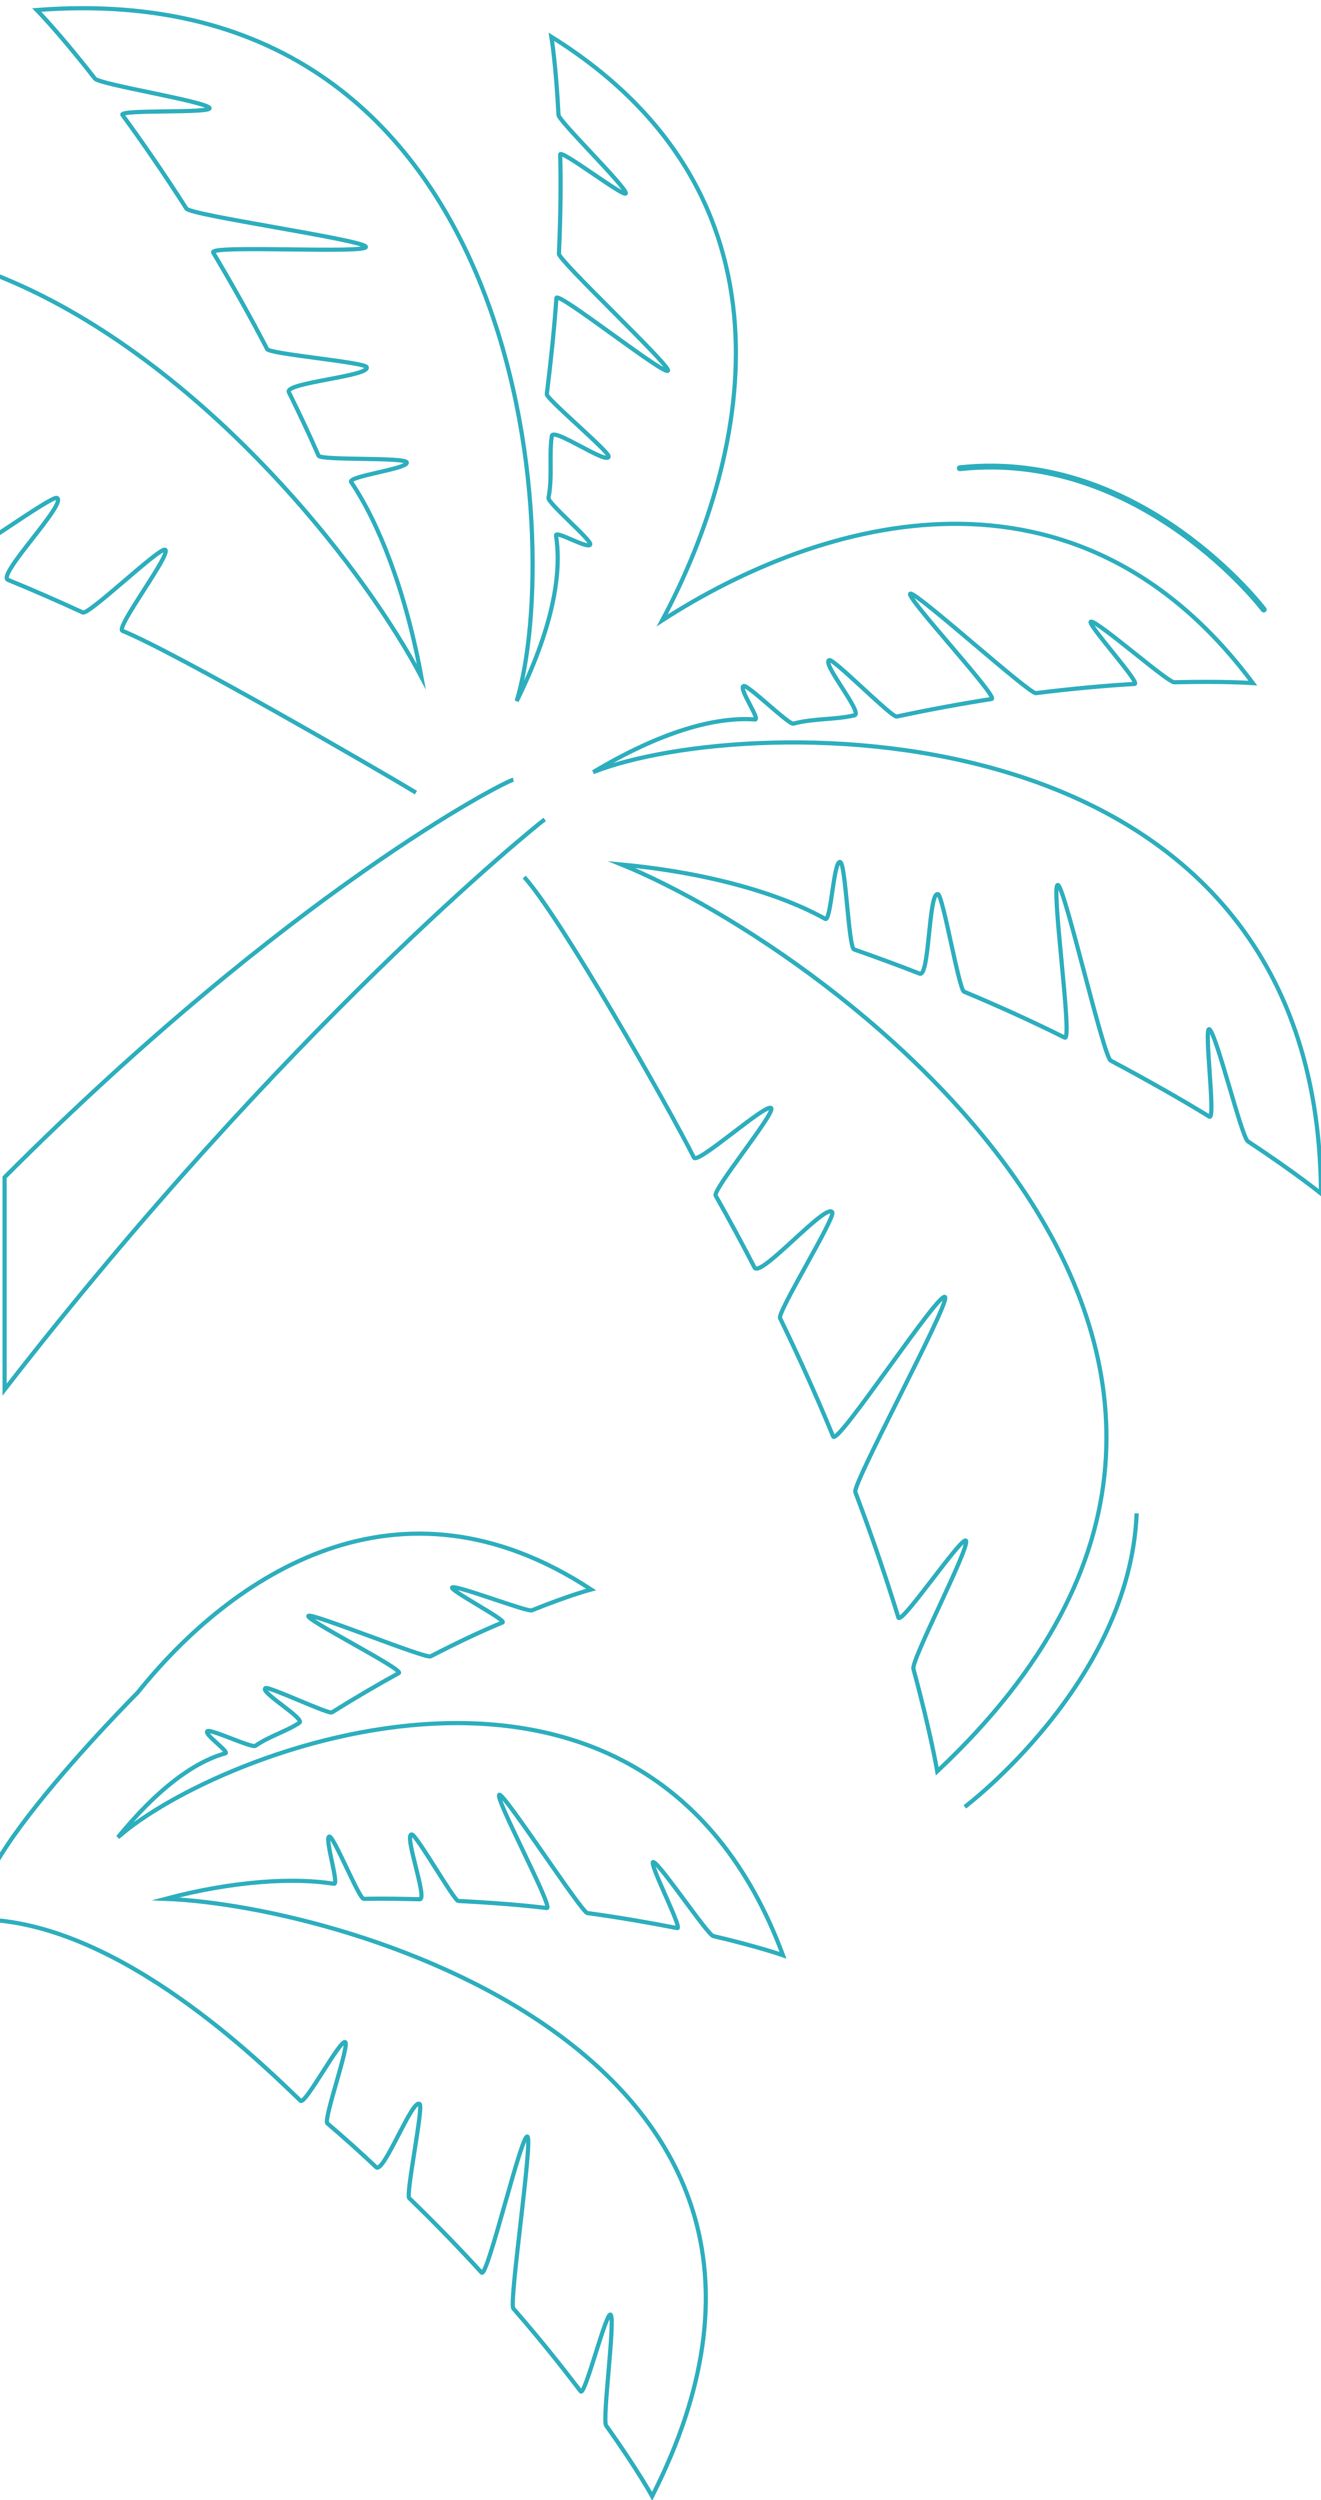
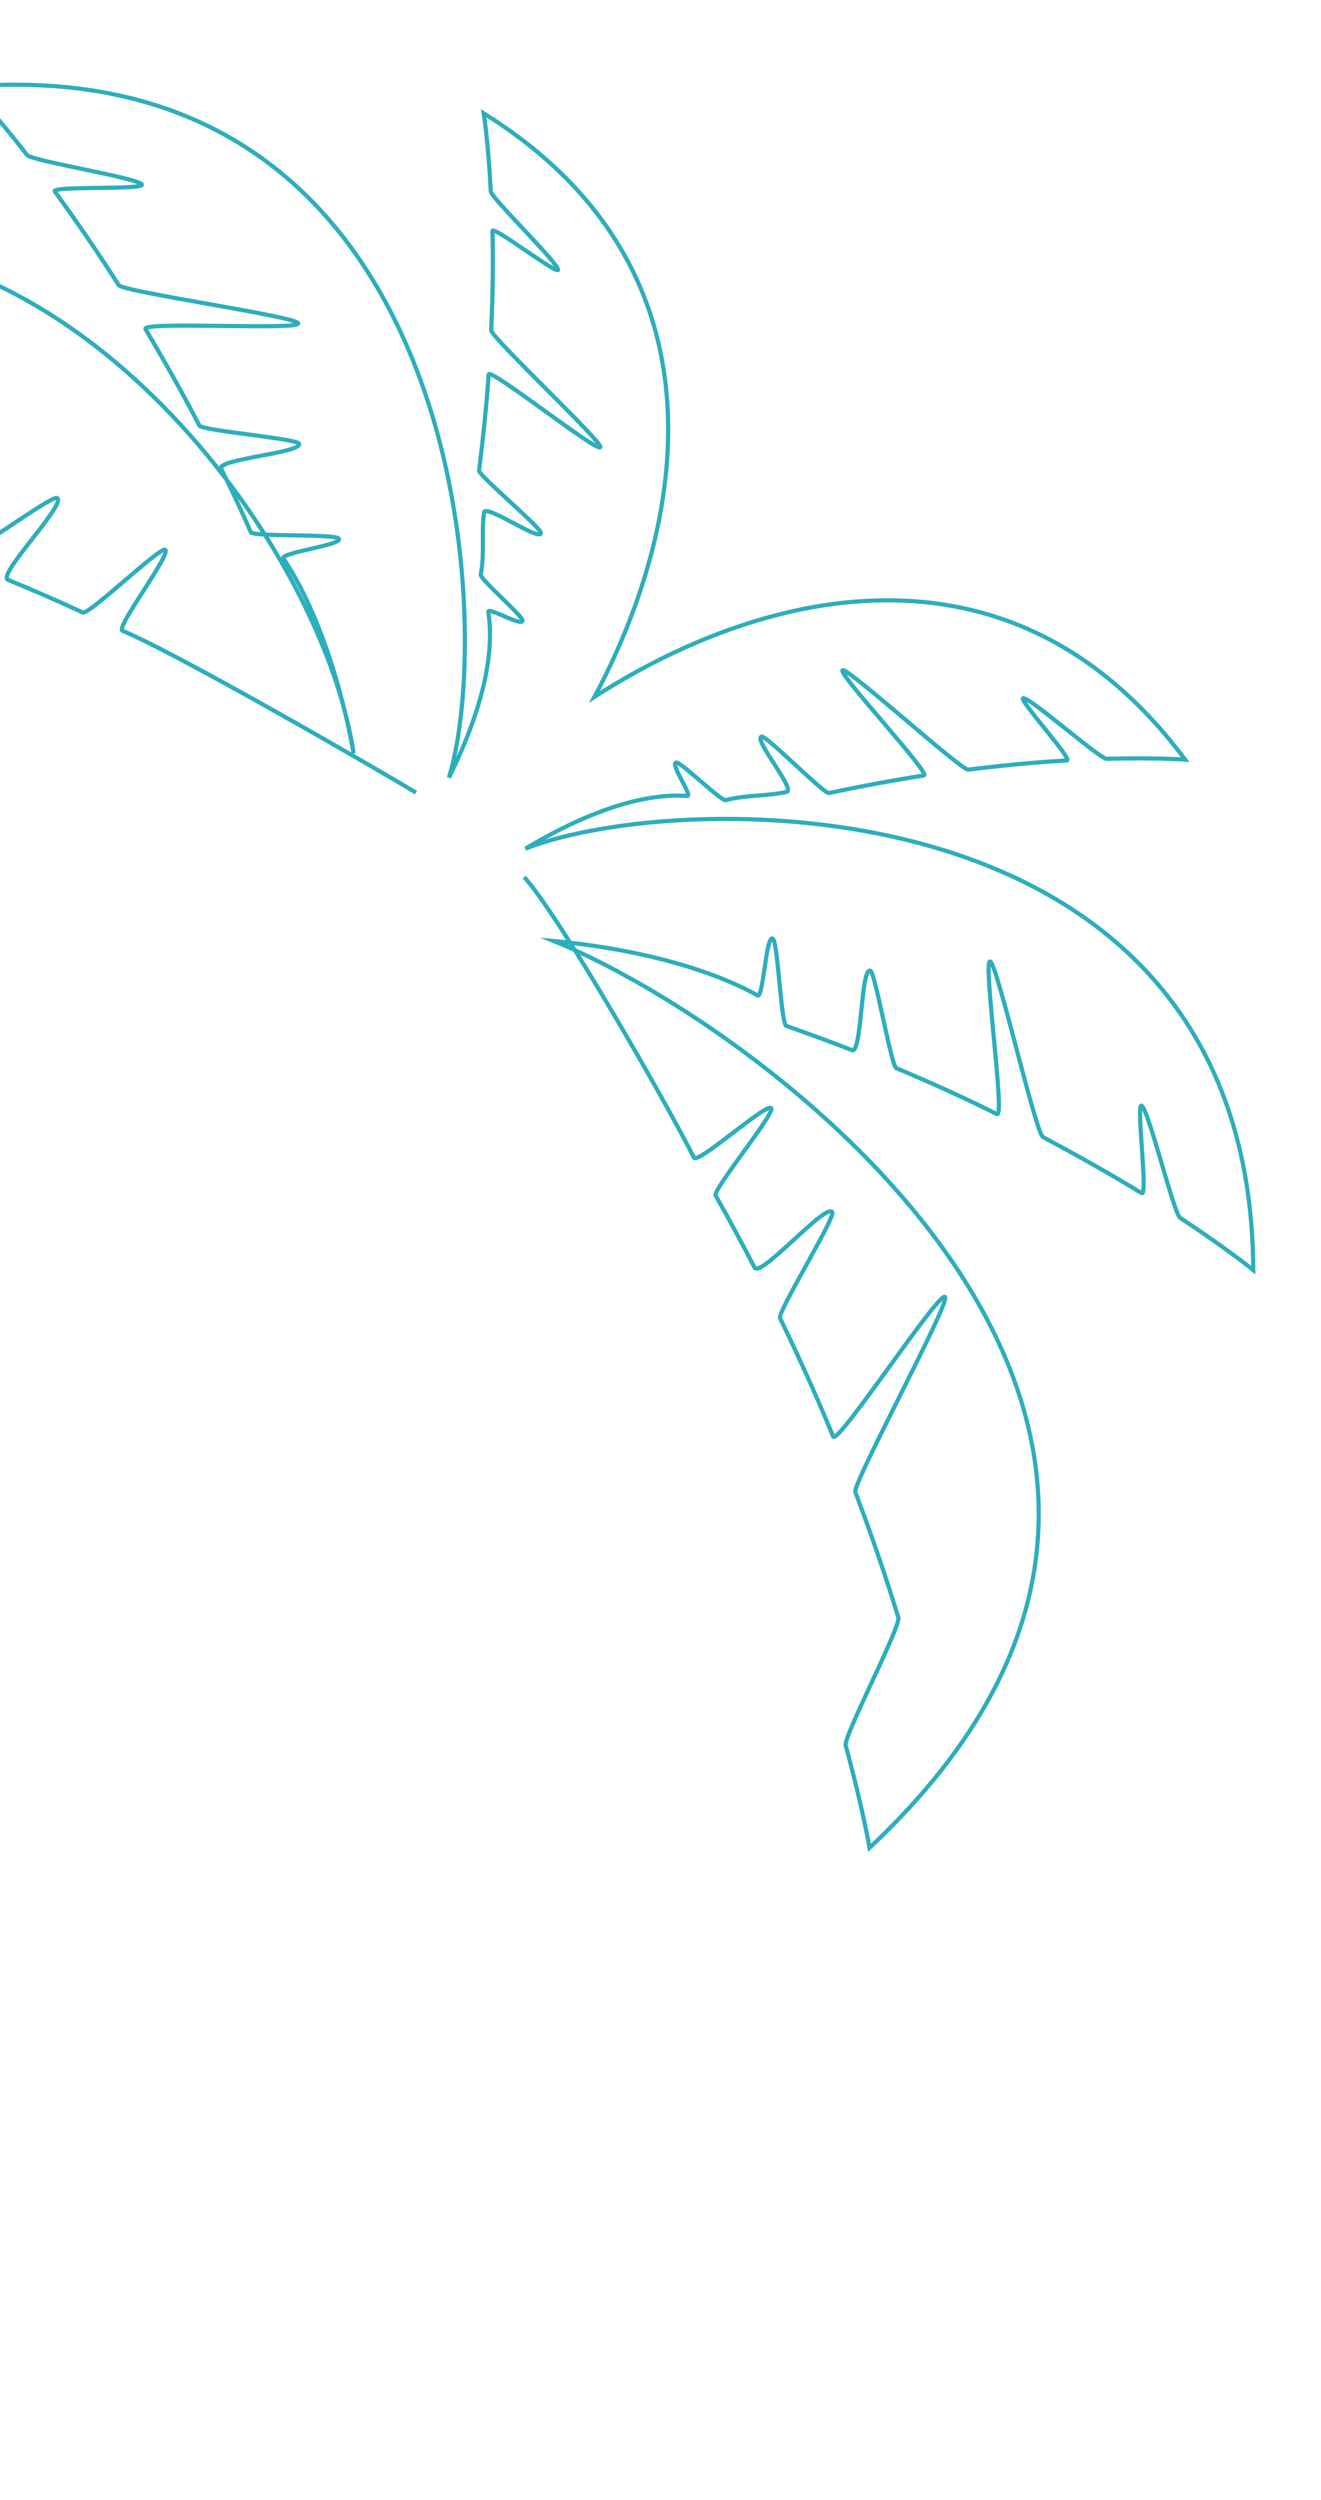
<svg xmlns="http://www.w3.org/2000/svg" xmlns:xlink="http://www.w3.org/1999/xlink" version="1.1" id="Layer_1" x="0px" y="0px" viewBox="0 0 316 598" style="enable-background:new 0 0 316 598;" xml:space="preserve">
  <style type="text/css"> .st0{clip-path:url(#SVGID_00000114767260724411014580000017635928950197840814_);} .st1{fill:none;stroke:#2CAEBD;stroke-miterlimit:10;} .st2{fill:none;stroke:#2CAEBD;stroke-width:1.41;stroke-linecap:round;stroke-linejoin:round;stroke-miterlimit:10;} </style>
  <g>
    <defs>
      <rect id="SVGID_1_" y="-24.9" width="316" height="644" />
    </defs>
    <clipPath id="SVGID_00000109732226688081636820000001933867120747720588_">
      <use xlink:href="#SVGID_1_" style="overflow:visible;" />
    </clipPath>
    <g style="clip-path:url(#SVGID_00000109732226688081636820000001933867120747720588_);">
-       <path class="st1" d="M39.6,454.2c16.6-4.4,30.9-5.1,40.3-3.6c1.3,0.2-2.4-11.2-1.1-11.3c1.1,0,7.1,14.9,8.2,14.9 c4.6-0.1,9.1,0,13.4,0.1c2,0-3.9-15.6-1.9-15.5c1.1,0,10.1,15.8,11.1,15.9c7.5,0.4,14.6,0.9,21.2,1.7c1.8,0.2-13-27.3-11.3-27.1 c1.5,0.2,19.6,28.1,21,28.3c8.1,1.1,15.3,2.4,21.5,3.6c1.4,0.3-7.1-16.1-5.7-15.8c1.5,0.3,12.9,17.3,14.3,17.7 c10.7,2.5,16.7,4.6,16.7,4.6c-33-89.1-135.3-49.3-159.1-28.2c9.6-11.8,18.4-18.1,25.7-20.1c1.1-0.3-5.2-4.6-4.3-5.3 c0.8-0.6,10.7,4.1,11.5,3.5c3.3-2.3,7.3-3.4,10.5-5.5c1.5-1-9.6-7.4-8.1-8.3c0.8-0.5,15.1,6.3,15.9,5.8c5.6-3.5,10.9-6.6,16-9.4 c1.4-0.8-22.9-13-21.6-13.7c1.2-0.6,28,10.3,29.2,9.7c6.4-3.3,12.1-6,17.2-8.1c1.2-0.5-13.1-7.9-12-8.4c1.3-0.5,17.9,5.9,19,5.5 c8.9-3.6,14.2-5,14.2-5c-46-30.2-85.8-3.6-108.5,24.7c0,0-52.5,52.6-33,54.5c32.3,3.3,64.9,36.4,72,43.1c1.1,1.1,9.6-15,10.7-14 c1,0.8-5.3,18.6-4.3,19.4c4.1,3.5,8,7,11.7,10.5c1.8,1.6,8.7-16.7,10.4-15.1c0.9,0.9-3.4,21.7-2.5,22.5 c6.3,6.1,12.1,12.1,17.3,17.8c1.4,1.5,9.7-34,11-32.5c1.2,1.4-4.5,39.7-3.4,41.1c6.3,7.2,11.6,13.9,16.1,19.8 c1,1.4,6.2-19.6,7.2-18.3c1.1,1.5-2.1,25.2-1.1,26.5c7.5,10.5,11,16.9,11,16.9C208.9,492.9,84.1,455.9,39.6,454.2z" />
      <g>
-         <path class="st1" d="M122.8,186.5c-2.3,0.5-53.4,26.7-121.7,95.1v50.8C68.1,246,128.1,197.6,130.3,196" />
        <g>
-           <path class="st1" d="M125.4,209.8c8.7,9.6,34.6,55.1,40.6,67.1c0.9,1.7,17.6-13.4,18.5-11.8c0.8,1.4-14.1,19.5-13.3,20.9 c3.3,5.8,6.4,11.6,9.3,17.2c1.4,2.6,17.3-15.8,18.6-13.2c0.7,1.4-13.2,23.9-12.5,25.3c4.8,9.9,9,19.3,12.7,28.3 c1,2.4,25.8-35.6,26.8-33.3c0.8,2.1-22.2,44.6-21.5,46.6c4.2,11.1,7.6,21.2,10.3,30c0.6,2.1,15.6-20.2,16.2-18.3 c0.6,2.2-13.2,28.6-12.6,30.6c4.2,15.5,5.7,24.5,5.7,24.5c106.1-99.5-24.1-196-75.5-216.9c21.3,2,38.4,7.2,48.7,13 c1.4,0.8,2-14.2,3.6-13.6c1.3,0.4,2,20.5,3.3,20.9c5.4,1.9,10.6,3.8,15.7,5.8c2.4,0.9,2.1-19.9,4.4-19c1.2,0.5,5,22.8,6.2,23.3 c8.6,3.6,16.7,7.3,24.1,11c2,1-3.5-37.5-1.6-36.5c1.7,0.9,10.9,41.2,12.6,42c9,4.8,16.9,9.3,23.6,13.4c1.6,1-1.4-21.8,0-20.9 c1.7,1.1,7.7,25.8,9.2,26.8c11.5,7.6,17.5,12.5,17.5,12.5c-0.6-118.3-137.2-115.4-174.1-100.8c16.2-9.7,29.2-13.3,38.7-12.6 c1.4,0.1-4.1-7.6-2.7-8c1.1-0.3,10.8,9.3,11.9,9c4.8-1.3,10-0.9,14.6-2c2.2-0.5-8.1-12.7-6-13.2c1.1-0.3,15,13.8,16.1,13.5 c8-1.7,15.6-3.1,22.7-4.2c1.9-0.3-21.2-25-19.4-25.2c1.7-0.2,28.4,24,30,23.8c8.8-1.1,16.7-1.8,23.6-2.2 c1.6-0.1-11.9-14.9-10.4-14.9c1.7-0.1,18.4,14.6,19.9,14.5c12-0.3,18.8,0.2,18.8,0.2c-42.3-56.8-102.9-39.8-141.3-15 c21.6-40.4,33.6-102.1-26.5-139.6c0,0,1.1,6.7,1.7,18.7c0.1,1.5,16,17,16.1,18.7c0.1,1.5-15.8-10.8-15.7-9.2 c0.2,6.8,0.1,14.8-0.3,23.7c-0.1,1.6,26.2,26.3,26.1,27.9c-0.1,1.9-26.6-19.2-26.7-17.3c-0.5,7.2-1.3,14.9-2.3,23 c-0.1,1.1,15,13.8,14.8,14.9c-0.3,2.1-13.3-7.1-13.6-4.9c-0.7,4.7,0.2,9.8-0.8,14.8c-0.2,1.2,10.2,10,10,11.1 c-0.3,1.4-8.4-3.5-8.2-2.1c1.5,9.4-1,22.6-9.4,39.6c11.5-38,3.2-174.4-114.8-165.3c0,0,5.5,5.6,13.9,16.4 c1.1,1.4,26.2,5.4,27.4,7c1,1.4-21.9,0.3-20.8,1.7c4.6,6.3,9.8,13.8,15.3,22.4c1,1.6,41.9,7.4,42.9,9.1 c1.1,1.8-37.6-0.5-36.5,1.4c4.2,7.1,8.6,14.8,12.9,23.1c0.6,1.2,23.1,3.1,23.8,4.3c1.1,2.2-19.7,3.7-18.6,6 c2.4,4.9,4.8,9.9,7.1,15.2c0.6,1.2,20.6,0.3,21.1,1.6c0.6,1.5-14.2,3.3-13.3,4.7c6.5,9.6,13,25.9,16.8,46.6 C74.1,111.4-32-7.5-121.7,105.3c0,0,9.1,0.7,24.9,3.6c2,0.4,27.2-15.5,29.4-15.1c1.9,0.4-19,17.2-16.9,17.6 c9,2,19.3,4.5,30.8,7.8c2.1,0.6,42.5-25.9,44.7-25.2c2.4,0.7-33.4,28.6-31,29.4c9.2,2.9,19,6.4,29.2,10.3 c1.4,0.6,22.7-15.1,24.2-14.6c2.7,1.1-14.4,18.4-11.7,19.6c5.9,2.4,11.8,5,17.9,7.8c1.4,0.7,18.3-15.6,19.7-15 c1.7,0.8-12,18.7-10.2,19.4c12.4,5,61.5,33.4,70.2,38.7" />
-           <path class="st2" d="M302.3,145.8c0,0-29.2-38.5-72.7-33.8" />
-           <path class="st1" d="M230.8,432.2c0,0,39.5-29.7,41.1-70.2" />
+           <path class="st1" d="M125.4,209.8c8.7,9.6,34.6,55.1,40.6,67.1c0.9,1.7,17.6-13.4,18.5-11.8c0.8,1.4-14.1,19.5-13.3,20.9 c3.3,5.8,6.4,11.6,9.3,17.2c1.4,2.6,17.3-15.8,18.6-13.2c0.7,1.4-13.2,23.9-12.5,25.3c4.8,9.9,9,19.3,12.7,28.3 c1,2.4,25.8-35.6,26.8-33.3c0.8,2.1-22.2,44.6-21.5,46.6c4.2,11.1,7.6,21.2,10.3,30c0.6,2.2-13.2,28.6-12.6,30.6c4.2,15.5,5.7,24.5,5.7,24.5c106.1-99.5-24.1-196-75.5-216.9c21.3,2,38.4,7.2,48.7,13 c1.4,0.8,2-14.2,3.6-13.6c1.3,0.4,2,20.5,3.3,20.9c5.4,1.9,10.6,3.8,15.7,5.8c2.4,0.9,2.1-19.9,4.4-19c1.2,0.5,5,22.8,6.2,23.3 c8.6,3.6,16.7,7.3,24.1,11c2,1-3.5-37.5-1.6-36.5c1.7,0.9,10.9,41.2,12.6,42c9,4.8,16.9,9.3,23.6,13.4c1.6,1-1.4-21.8,0-20.9 c1.7,1.1,7.7,25.8,9.2,26.8c11.5,7.6,17.5,12.5,17.5,12.5c-0.6-118.3-137.2-115.4-174.1-100.8c16.2-9.7,29.2-13.3,38.7-12.6 c1.4,0.1-4.1-7.6-2.7-8c1.1-0.3,10.8,9.3,11.9,9c4.8-1.3,10-0.9,14.6-2c2.2-0.5-8.1-12.7-6-13.2c1.1-0.3,15,13.8,16.1,13.5 c8-1.7,15.6-3.1,22.7-4.2c1.9-0.3-21.2-25-19.4-25.2c1.7-0.2,28.4,24,30,23.8c8.8-1.1,16.7-1.8,23.6-2.2 c1.6-0.1-11.9-14.9-10.4-14.9c1.7-0.1,18.4,14.6,19.9,14.5c12-0.3,18.8,0.2,18.8,0.2c-42.3-56.8-102.9-39.8-141.3-15 c21.6-40.4,33.6-102.1-26.5-139.6c0,0,1.1,6.7,1.7,18.7c0.1,1.5,16,17,16.1,18.7c0.1,1.5-15.8-10.8-15.7-9.2 c0.2,6.8,0.1,14.8-0.3,23.7c-0.1,1.6,26.2,26.3,26.1,27.9c-0.1,1.9-26.6-19.2-26.7-17.3c-0.5,7.2-1.3,14.9-2.3,23 c-0.1,1.1,15,13.8,14.8,14.9c-0.3,2.1-13.3-7.1-13.6-4.9c-0.7,4.7,0.2,9.8-0.8,14.8c-0.2,1.2,10.2,10,10,11.1 c-0.3,1.4-8.4-3.5-8.2-2.1c1.5,9.4-1,22.6-9.4,39.6c11.5-38,3.2-174.4-114.8-165.3c0,0,5.5,5.6,13.9,16.4 c1.1,1.4,26.2,5.4,27.4,7c1,1.4-21.9,0.3-20.8,1.7c4.6,6.3,9.8,13.8,15.3,22.4c1,1.6,41.9,7.4,42.9,9.1 c1.1,1.8-37.6-0.5-36.5,1.4c4.2,7.1,8.6,14.8,12.9,23.1c0.6,1.2,23.1,3.1,23.8,4.3c1.1,2.2-19.7,3.7-18.6,6 c2.4,4.9,4.8,9.9,7.1,15.2c0.6,1.2,20.6,0.3,21.1,1.6c0.6,1.5-14.2,3.3-13.3,4.7c6.5,9.6,13,25.9,16.8,46.6 C74.1,111.4-32-7.5-121.7,105.3c0,0,9.1,0.7,24.9,3.6c2,0.4,27.2-15.5,29.4-15.1c1.9,0.4-19,17.2-16.9,17.6 c9,2,19.3,4.5,30.8,7.8c2.1,0.6,42.5-25.9,44.7-25.2c2.4,0.7-33.4,28.6-31,29.4c9.2,2.9,19,6.4,29.2,10.3 c1.4,0.6,22.7-15.1,24.2-14.6c2.7,1.1-14.4,18.4-11.7,19.6c5.9,2.4,11.8,5,17.9,7.8c1.4,0.7,18.3-15.6,19.7-15 c1.7,0.8-12,18.7-10.2,19.4c12.4,5,61.5,33.4,70.2,38.7" />
        </g>
      </g>
    </g>
  </g>
</svg>